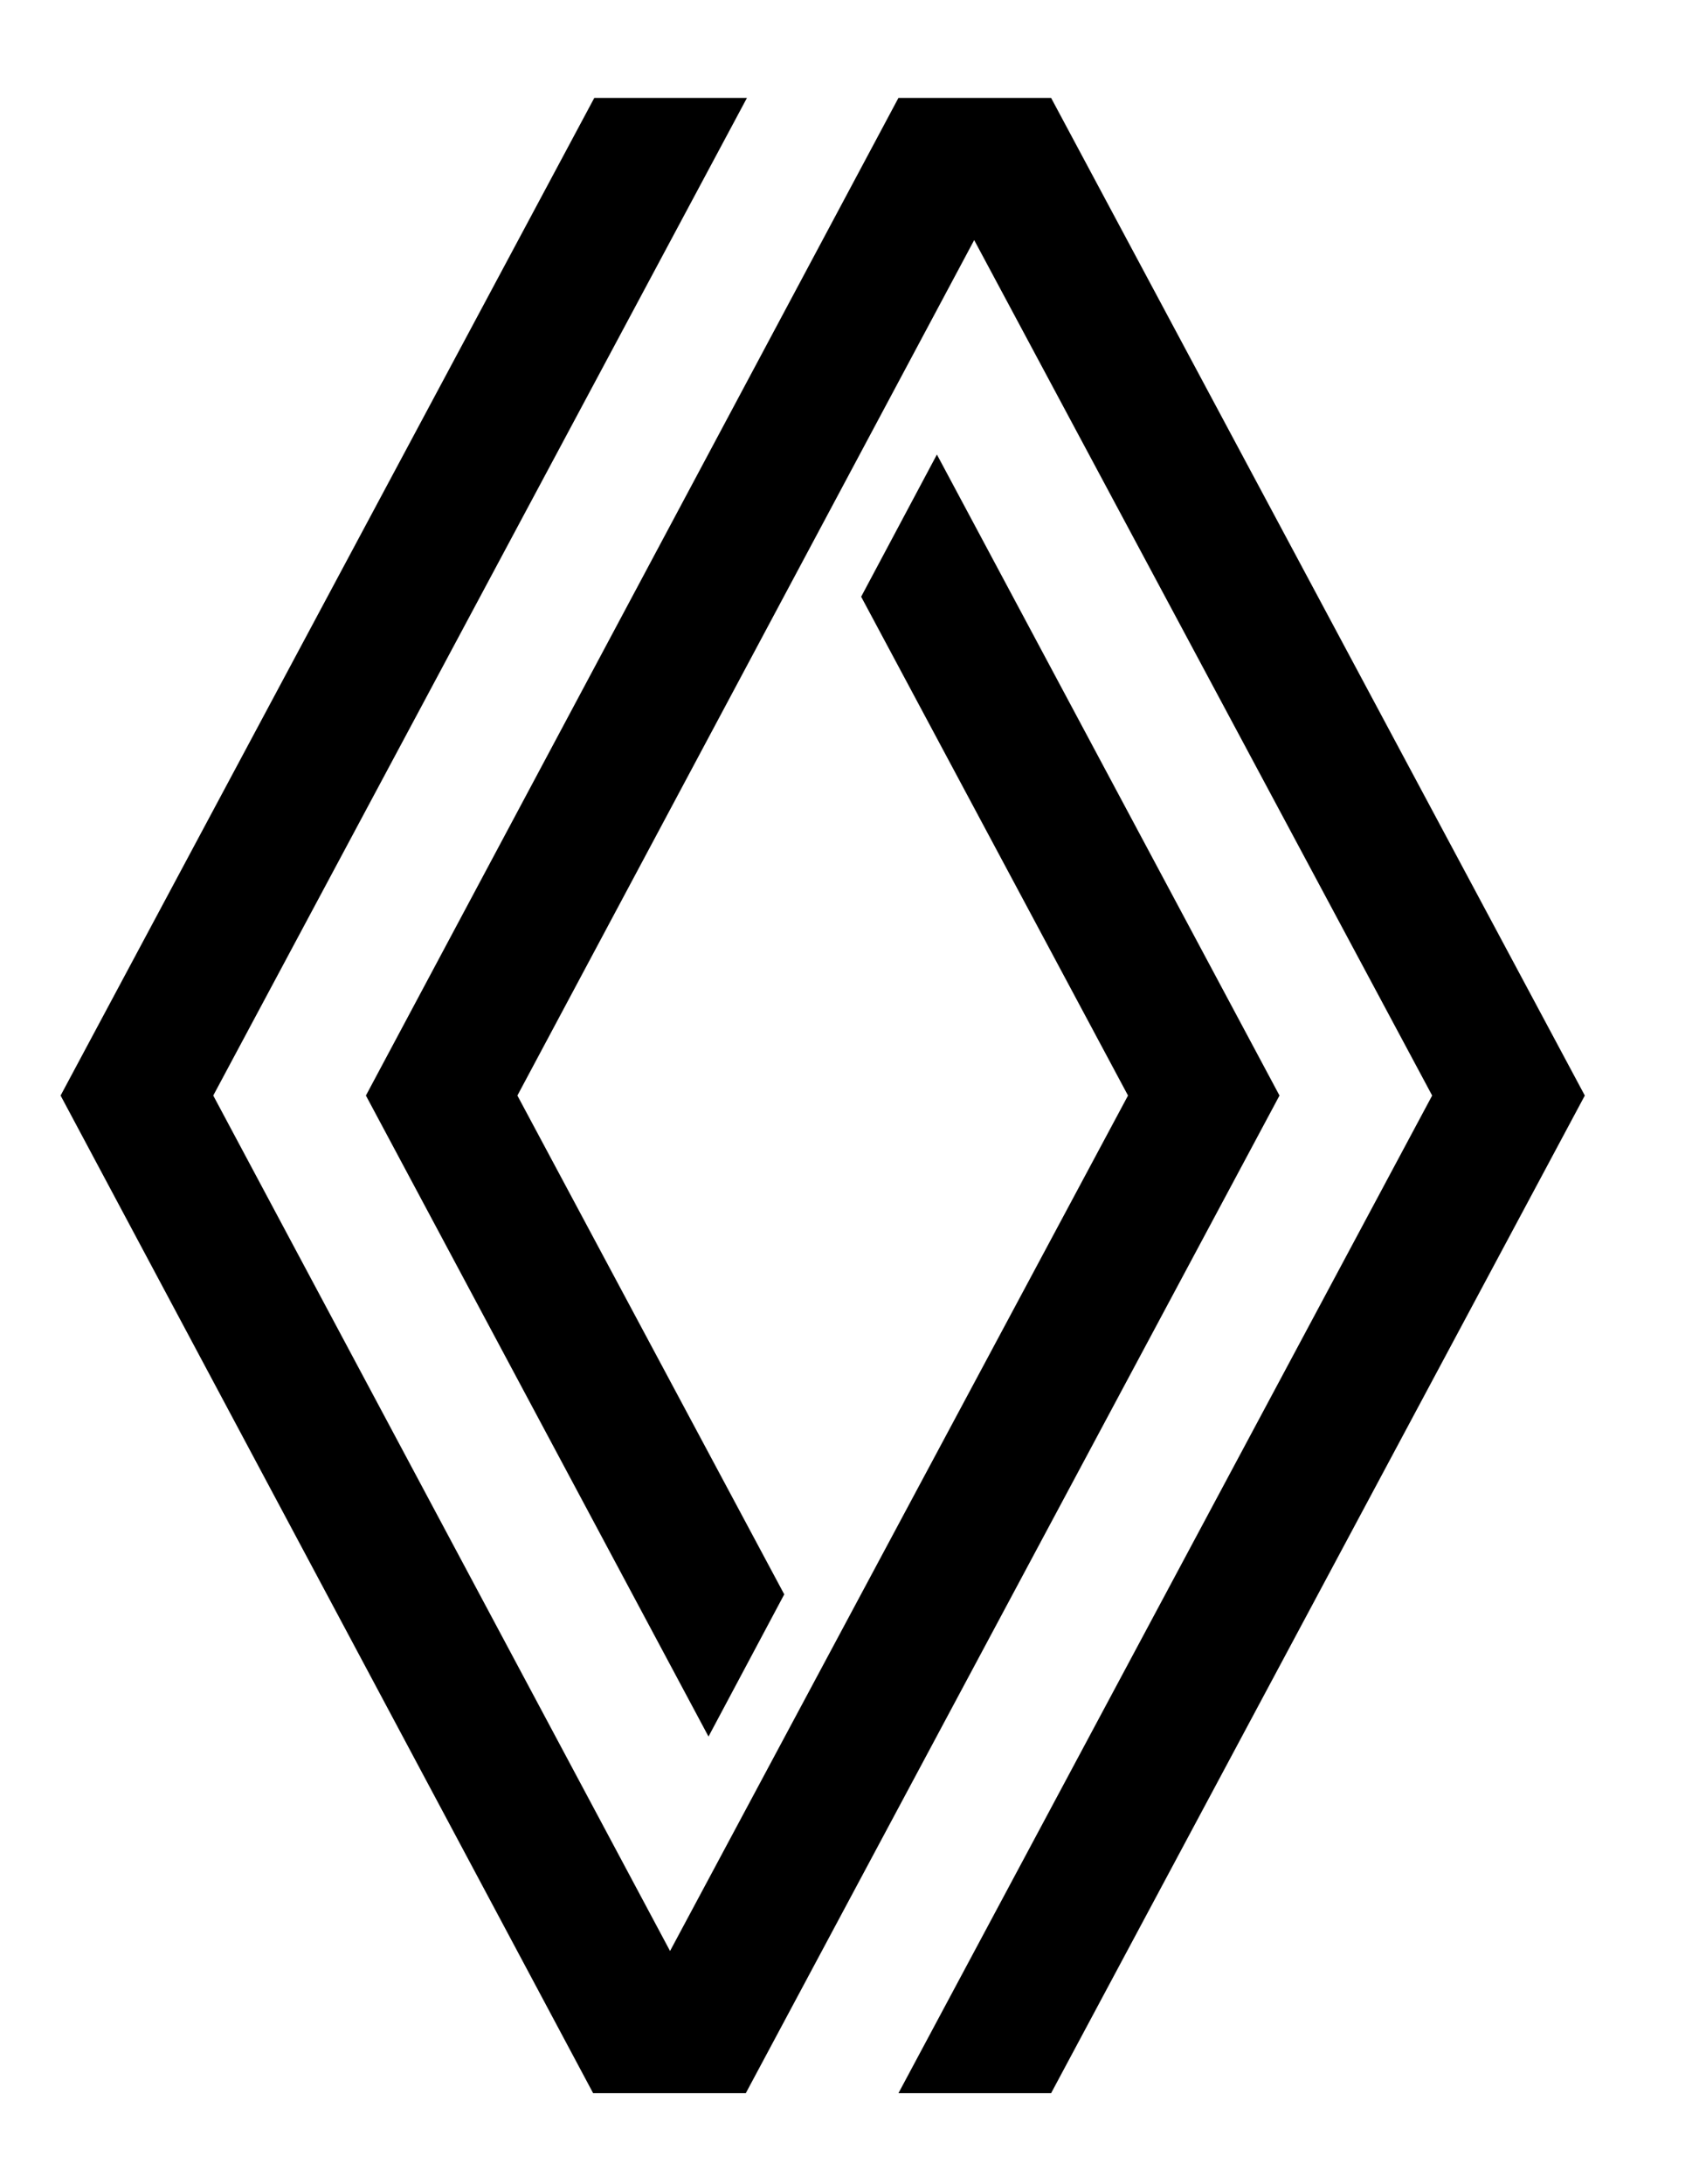
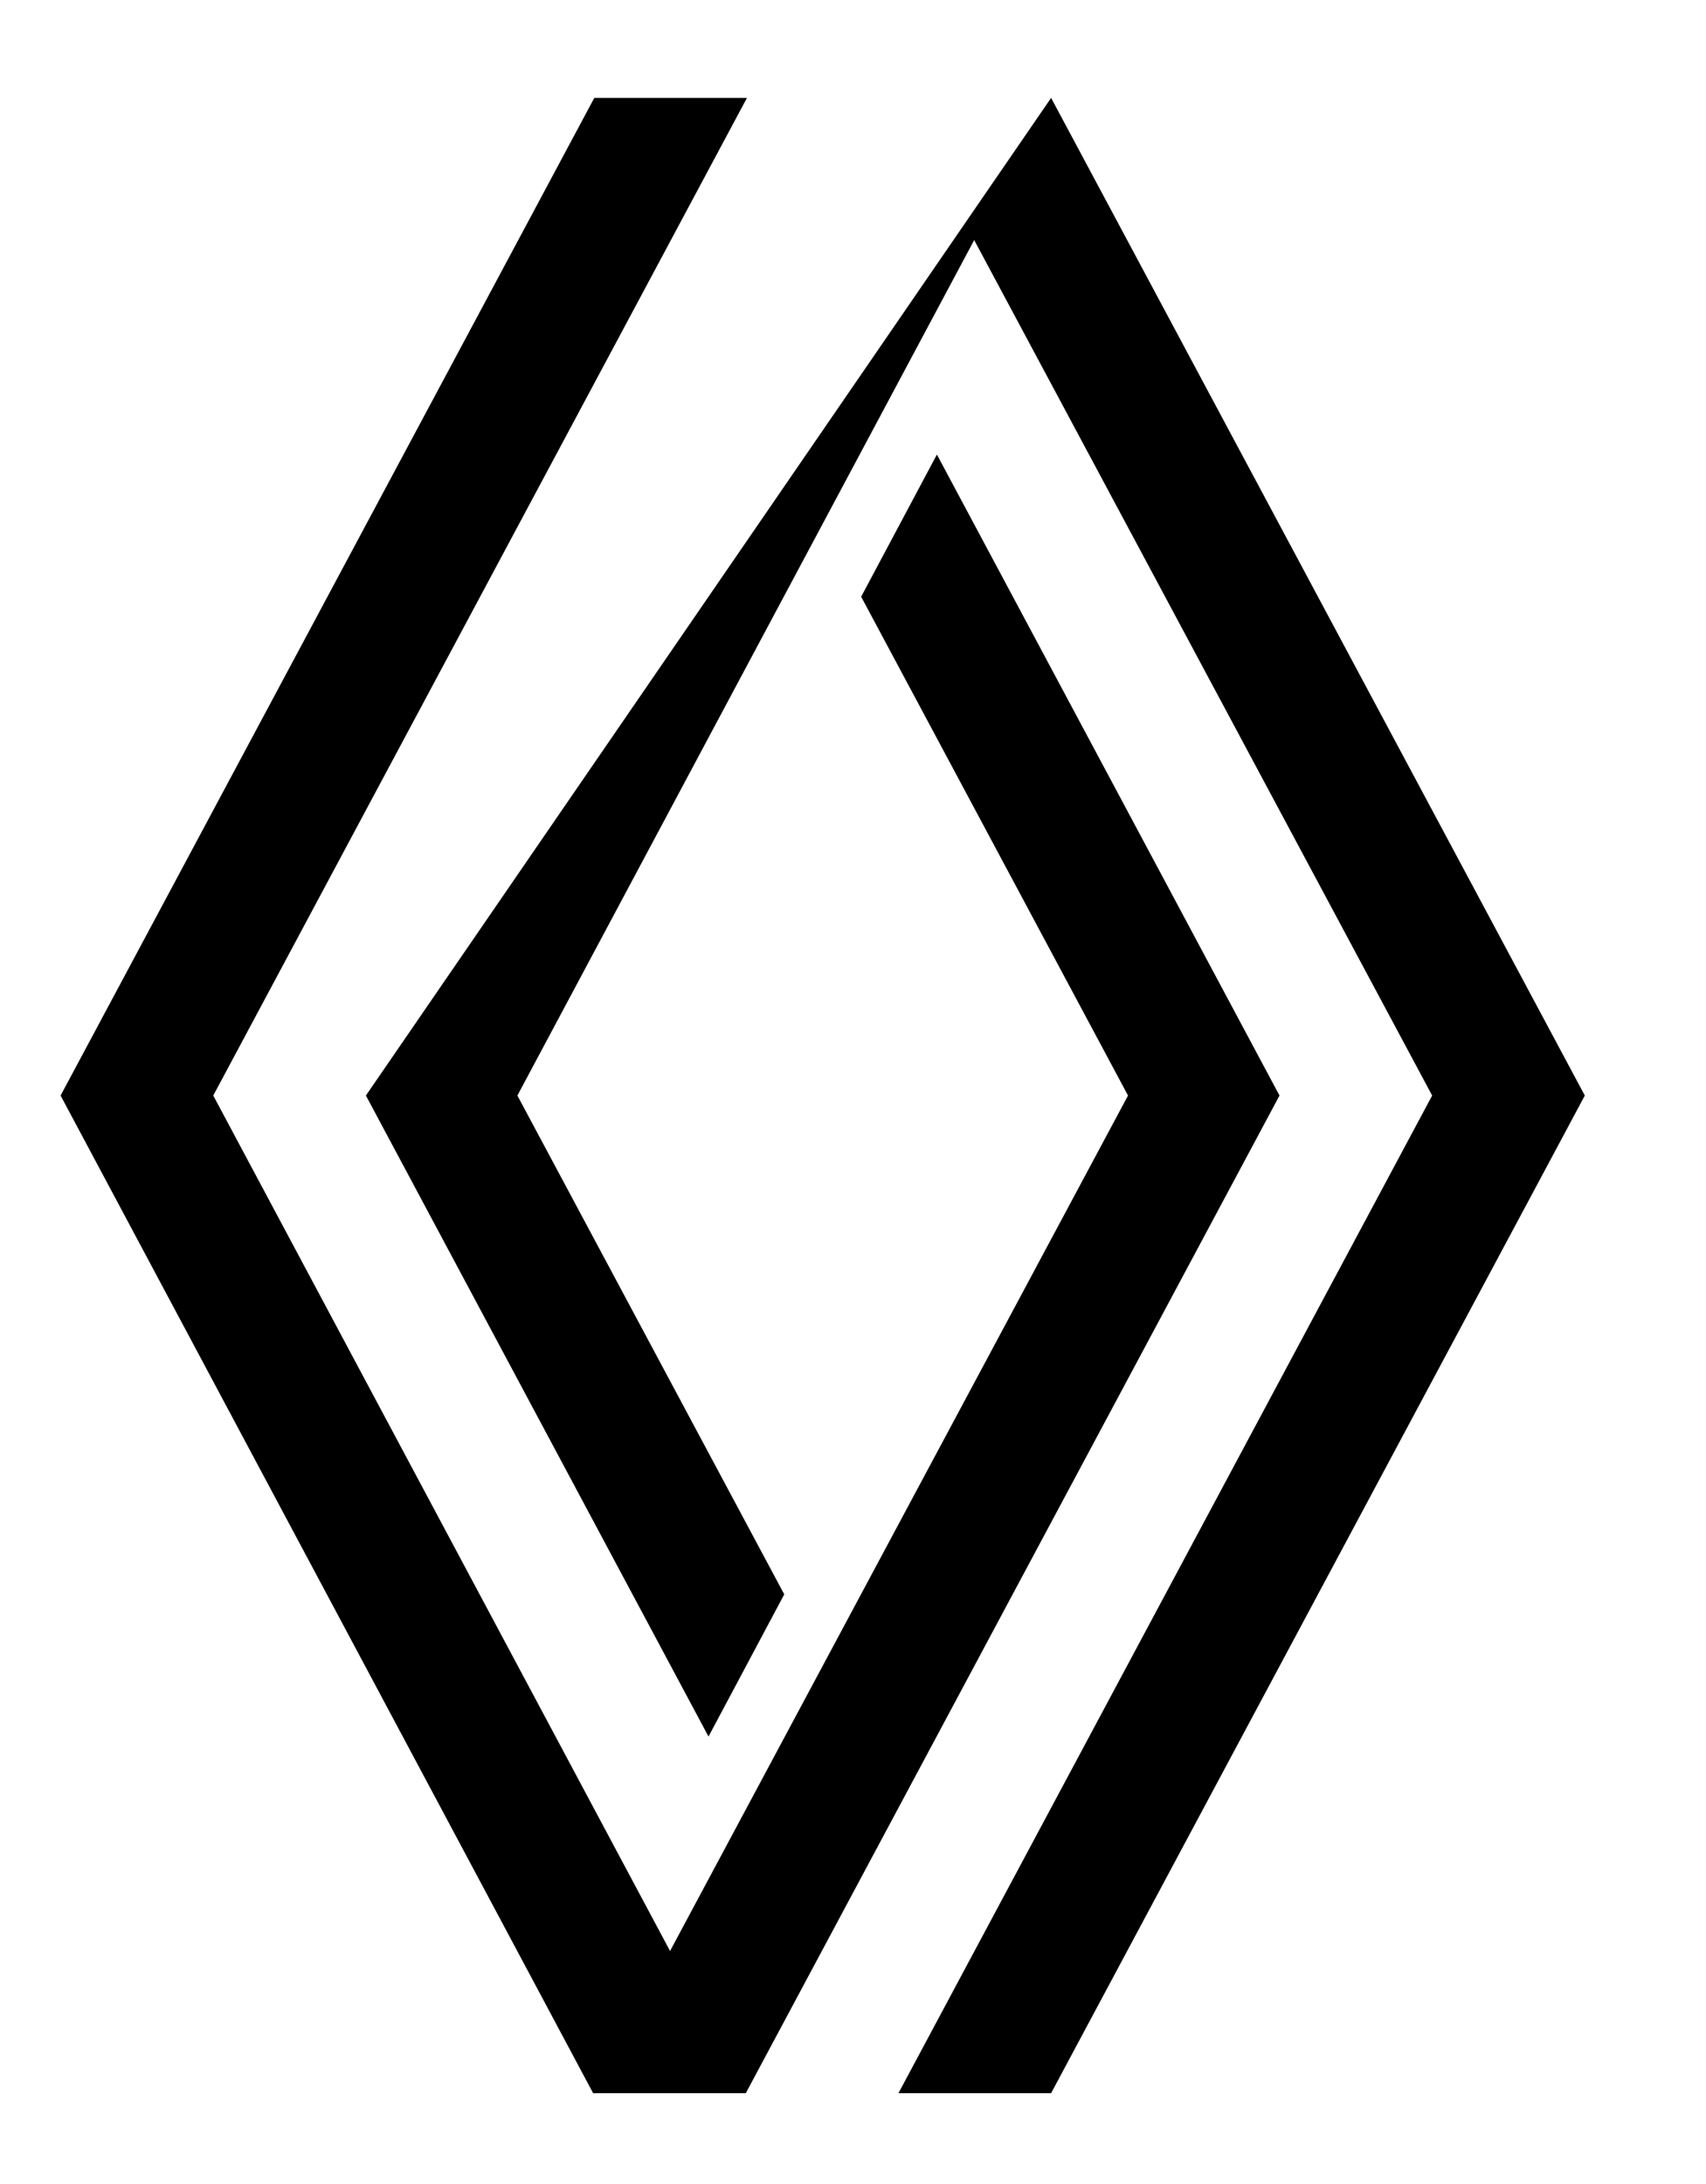
<svg xmlns="http://www.w3.org/2000/svg" version="1.1" id="Capa_1" x="0px" y="0px" viewBox="0 0 146.4 187.4" style="enable-background:new 0 0 146.4 187.4;" xml:space="preserve">
-   <path d="M109.8,94l-45.8,85.6l-13.1,0L5.2,94L51,8.4l13.1,0L18.3,94l39.2,73.4L96.8,94L73.9,51.2l6.5-12.2L109.8,94z M90.2,8.4  l-13.1,0L31.4,94l29.4,55l6.5-12.2L44.4,94l39.2-73.4L122.9,94l-45.8,85.6l13.1,0L136,94L90.2,8.4z" />
+   <path d="M109.8,94l-45.8,85.6l-13.1,0L5.2,94L51,8.4l13.1,0L18.3,94l39.2,73.4L96.8,94L73.9,51.2l6.5-12.2L109.8,94z M90.2,8.4  L31.4,94l29.4,55l6.5-12.2L44.4,94l39.2-73.4L122.9,94l-45.8,85.6l13.1,0L136,94L90.2,8.4z" />
</svg>